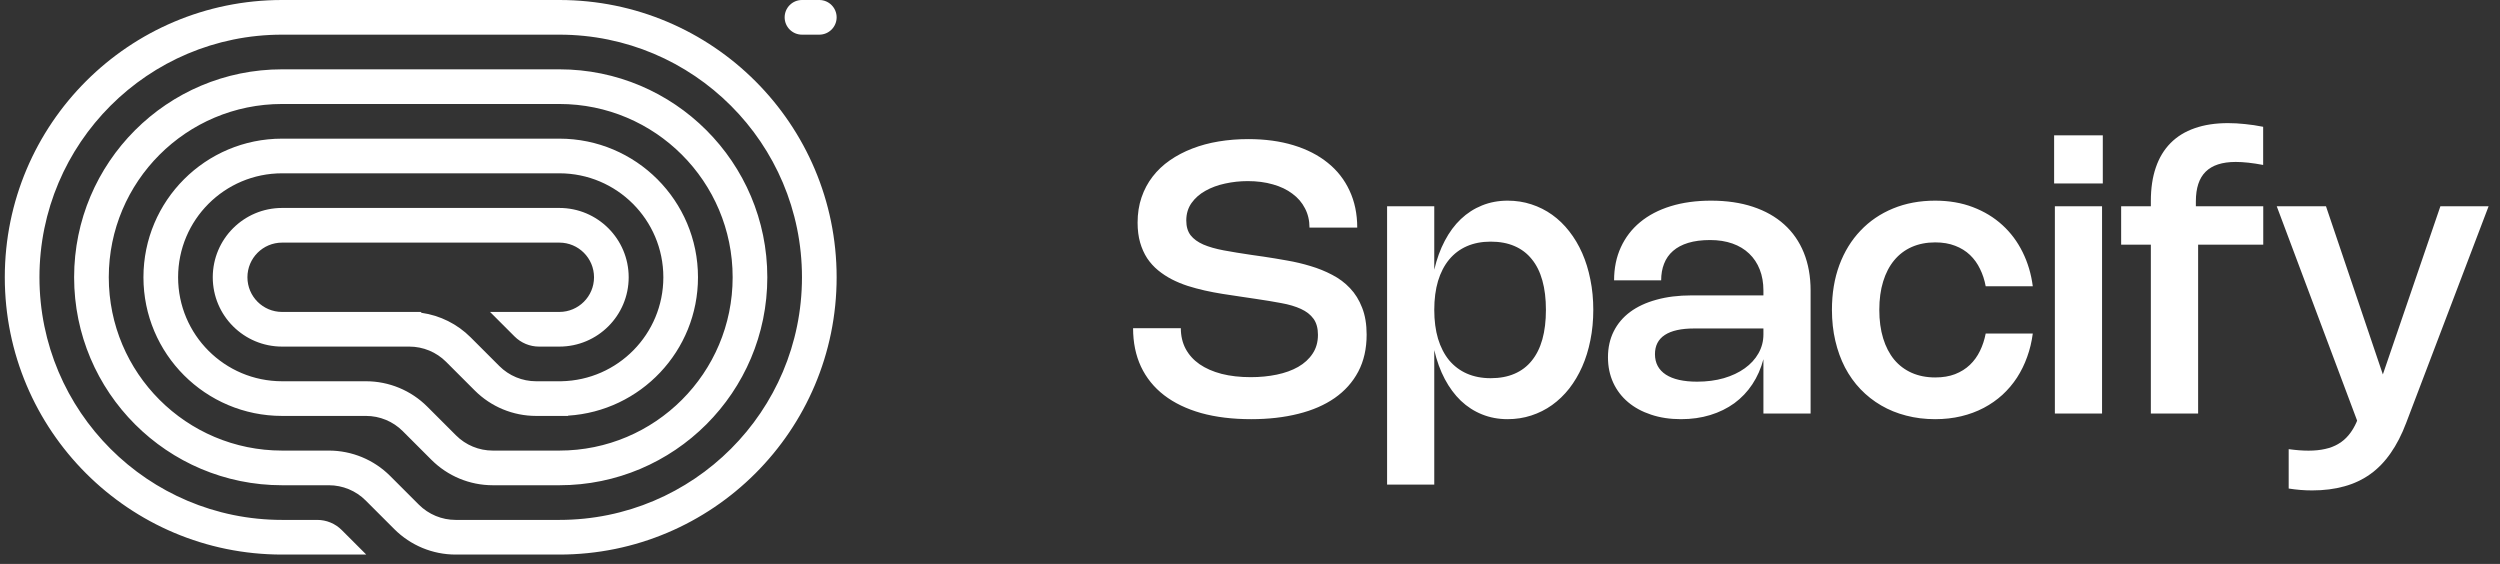
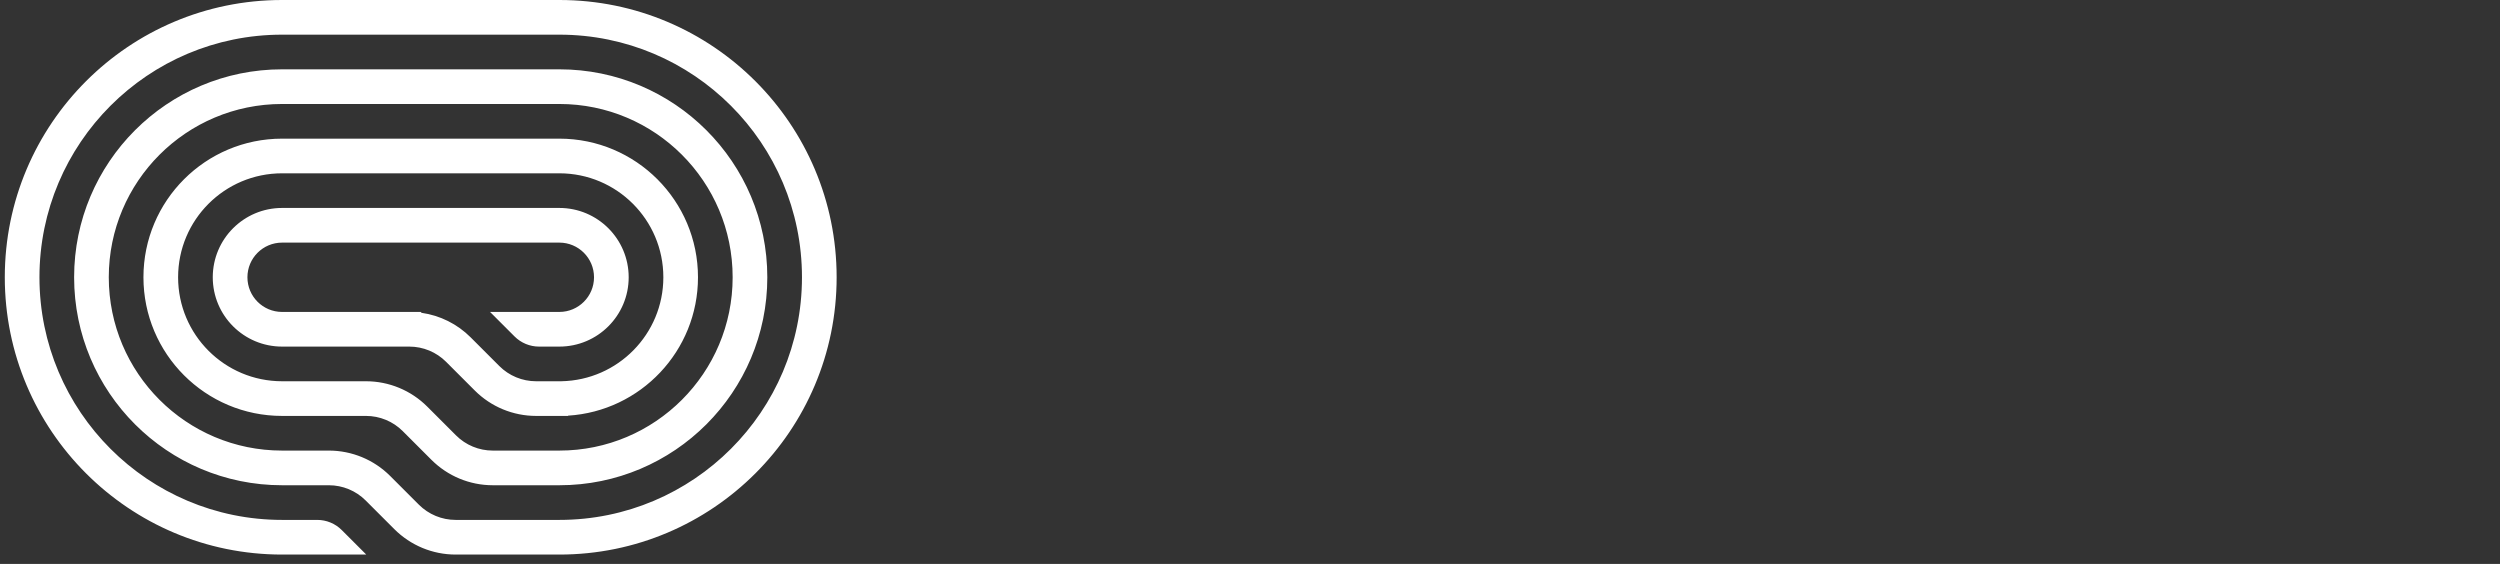
<svg xmlns="http://www.w3.org/2000/svg" width="133" height="30" viewBox="0 0 133 30" fill="none">
  <rect x="0" y="0" width="133" height="30" fill="#333333" stroke="none" />
-   <path d="M41.743 0.922C41.743 1.431 42.156 1.844 42.665 1.844H43.587C44.096 1.844 44.509 1.431 44.509 0.922C44.509 0.413 44.096 0 43.587 0H42.665C42.156 0 41.743 0.413 41.743 0.922Z" fill="white" />
  <path d="M15.007 29.503H19.485L18.181 28.199C17.836 27.853 17.366 27.659 16.878 27.659H15.007C7.878 27.659 2.099 21.88 2.099 14.751C2.099 7.623 7.878 1.844 15.007 1.844H29.758C36.886 1.844 42.665 7.623 42.665 14.751C42.665 21.88 36.886 27.659 29.758 27.659H24.24C23.506 27.659 22.803 27.367 22.284 26.849L20.756 25.321C19.892 24.457 18.719 23.971 17.497 23.971H15.007C9.915 23.971 5.787 19.843 5.787 14.751C5.787 9.659 9.915 5.532 15.007 5.532H29.758C34.85 5.532 38.977 9.659 38.977 14.751C38.977 19.843 34.85 23.971 29.758 23.971H26.215C25.481 23.971 24.777 23.68 24.259 23.161L22.731 21.633C21.867 20.769 20.694 20.283 19.472 20.283H15.007C11.951 20.283 9.475 17.806 9.475 14.751C9.475 11.696 11.951 9.22 15.007 9.22H29.758C32.813 9.22 35.29 11.696 35.29 14.751C35.29 17.769 32.873 20.223 29.869 20.282L29.869 20.283H28.52C27.786 20.283 27.082 19.992 26.564 19.473L25.036 17.945C24.327 17.236 23.41 16.782 22.428 16.642L22.382 16.595H15.007C13.988 16.595 13.163 15.77 13.163 14.751C13.163 13.733 13.988 12.907 15.007 12.907H29.758C30.776 12.907 31.602 13.733 31.602 14.751C31.602 15.77 30.776 16.595 29.758 16.595H26.07L27.374 17.899C27.72 18.245 28.189 18.439 28.678 18.439H29.758C31.794 18.439 33.446 16.788 33.446 14.751C33.446 12.715 31.794 11.063 29.758 11.063H15.007C12.97 11.063 11.319 12.715 11.319 14.751C11.319 16.788 12.97 18.439 15.007 18.439H21.776C22.51 18.439 23.214 18.731 23.732 19.249L25.26 20.777C26.124 21.641 27.297 22.127 28.52 22.127H30.219V22.113C34.078 21.875 37.133 18.67 37.133 14.751C37.133 10.678 33.831 7.376 29.758 7.376H15.007C10.933 7.376 7.631 10.678 7.631 14.751C7.631 18.825 10.933 22.127 15.007 22.127H19.472C20.205 22.127 20.909 22.418 21.427 22.937L22.955 24.465C23.82 25.329 24.992 25.815 26.215 25.815H29.758C35.868 25.815 40.821 20.862 40.821 14.751C40.821 8.641 35.868 3.688 29.758 3.688H15.007C8.896 3.688 3.943 8.641 3.943 14.751C3.943 20.862 8.896 25.815 15.007 25.815H17.497C18.23 25.815 18.934 26.106 19.453 26.625L20.98 28.152C21.845 29.017 23.017 29.503 24.24 29.503H29.758C37.905 29.503 44.509 22.898 44.509 14.751C44.509 6.604 37.905 -7.12228e-07 29.758 0L15.007 3.0481e-06C6.86 3.76033e-06 0.255 6.604 0.255 14.751C0.255 22.898 6.86 29.503 15.007 29.503Z" fill="white" />
-   <path d="M66.41 7.4C67.297 7.4 68.097 7.508 68.81 7.725C69.524 7.942 70.132 8.253 70.635 8.66C71.139 9.063 71.525 9.557 71.795 10.14C72.069 10.723 72.205 11.38 72.205 12.11H69.665C69.665 11.73 69.585 11.388 69.425 11.085C69.269 10.778 69.045 10.518 68.755 10.305C68.469 10.088 68.124 9.923 67.72 9.81C67.317 9.693 66.87 9.635 66.38 9.635C65.97 9.635 65.569 9.678 65.175 9.765C64.785 9.848 64.437 9.977 64.13 10.15C63.824 10.32 63.577 10.537 63.39 10.8C63.204 11.063 63.11 11.373 63.11 11.73C63.11 12.053 63.187 12.315 63.34 12.515C63.497 12.715 63.724 12.88 64.02 13.01C64.317 13.137 64.679 13.24 65.105 13.32C65.535 13.4 66.024 13.48 66.57 13.56L67.235 13.655C67.635 13.715 68.049 13.783 68.475 13.86C68.902 13.933 69.317 14.032 69.72 14.155C70.127 14.275 70.51 14.43 70.87 14.62C71.234 14.807 71.55 15.043 71.82 15.33C72.094 15.617 72.309 15.963 72.465 16.37C72.625 16.773 72.705 17.252 72.705 17.805C72.705 18.552 72.557 19.207 72.26 19.77C71.964 20.33 71.545 20.798 71.005 21.175C70.469 21.548 69.824 21.828 69.07 22.015C68.317 22.205 67.482 22.3 66.565 22.3C65.569 22.3 64.68 22.192 63.9 21.975C63.124 21.755 62.467 21.438 61.93 21.025C61.394 20.612 60.984 20.105 60.7 19.505C60.42 18.905 60.28 18.223 60.28 17.46H62.82C62.82 17.867 62.905 18.232 63.075 18.555C63.249 18.878 63.495 19.152 63.815 19.375C64.139 19.598 64.53 19.77 64.99 19.89C65.45 20.007 65.967 20.065 66.54 20.065C67.03 20.065 67.492 20.02 67.925 19.93C68.359 19.84 68.737 19.703 69.06 19.52C69.387 19.333 69.644 19.098 69.83 18.815C70.02 18.532 70.115 18.198 70.115 17.815C70.115 17.462 70.037 17.177 69.88 16.96C69.724 16.743 69.5 16.568 69.21 16.435C68.92 16.302 68.572 16.198 68.165 16.125C67.759 16.048 67.305 15.973 66.805 15.9L65.965 15.775C65.665 15.732 65.357 15.685 65.04 15.635C64.724 15.585 64.409 15.525 64.095 15.455C63.785 15.385 63.482 15.303 63.185 15.21C62.889 15.113 62.607 14.997 62.34 14.86C62.077 14.723 61.834 14.563 61.61 14.38C61.387 14.197 61.194 13.983 61.03 13.74C60.87 13.493 60.745 13.215 60.655 12.905C60.565 12.592 60.52 12.238 60.52 11.845C60.52 11.358 60.59 10.91 60.73 10.5C60.87 10.09 61.067 9.722 61.32 9.395C61.574 9.065 61.879 8.777 62.235 8.53C62.595 8.28 62.992 8.072 63.425 7.905C63.862 7.735 64.332 7.608 64.835 7.525C65.339 7.442 65.864 7.4 66.41 7.4ZM76.303 14.35C76.437 13.777 76.623 13.263 76.863 12.81C77.103 12.353 77.388 11.968 77.718 11.655C78.052 11.338 78.427 11.097 78.843 10.93C79.263 10.76 79.718 10.675 80.208 10.675C80.652 10.675 81.072 10.74 81.468 10.87C81.868 11 82.237 11.185 82.573 11.425C82.91 11.665 83.213 11.958 83.483 12.305C83.753 12.648 83.983 13.035 84.173 13.465C84.363 13.895 84.508 14.365 84.608 14.875C84.712 15.382 84.763 15.918 84.763 16.485C84.763 17.052 84.712 17.59 84.608 18.1C84.508 18.607 84.363 19.075 84.173 19.505C83.983 19.935 83.753 20.323 83.483 20.67C83.213 21.013 82.908 21.307 82.568 21.55C82.232 21.79 81.863 21.975 81.463 22.105C81.067 22.235 80.647 22.3 80.203 22.3C79.717 22.3 79.263 22.215 78.843 22.045C78.427 21.878 78.052 21.637 77.718 21.32C77.388 21.003 77.103 20.618 76.863 20.165C76.623 19.712 76.437 19.198 76.303 18.625V25.78H73.793V10.975H76.303V14.35ZM76.303 16.485C76.303 17.058 76.37 17.57 76.503 18.02C76.64 18.47 76.837 18.852 77.093 19.165C77.353 19.475 77.668 19.712 78.038 19.875C78.412 20.038 78.833 20.12 79.303 20.12C79.783 20.12 80.205 20.042 80.568 19.885C80.935 19.728 81.242 19.497 81.488 19.19C81.738 18.883 81.927 18.505 82.053 18.055C82.18 17.602 82.243 17.078 82.243 16.485C82.243 15.892 82.18 15.37 82.053 14.92C81.927 14.467 81.738 14.088 81.488 13.785C81.242 13.478 80.935 13.247 80.568 13.09C80.205 12.933 79.783 12.855 79.303 12.855C78.83 12.855 78.407 12.937 78.033 13.1C77.663 13.263 77.35 13.5 77.093 13.81C76.837 14.12 76.64 14.5 76.503 14.95C76.37 15.4 76.303 15.912 76.303 16.485ZM85.869 14.915C85.869 14.265 85.989 13.678 86.229 13.155C86.469 12.632 86.81 12.187 87.254 11.82C87.7 11.45 88.242 11.167 88.879 10.97C89.519 10.773 90.235 10.675 91.029 10.675C91.859 10.675 92.6 10.783 93.254 11C93.91 11.217 94.465 11.53 94.919 11.94C95.375 12.35 95.724 12.852 95.964 13.445C96.204 14.038 96.324 14.71 96.324 15.46V22H93.814V19.11C93.684 19.603 93.487 20.048 93.224 20.445C92.964 20.838 92.645 21.173 92.269 21.45C91.892 21.723 91.464 21.933 90.984 22.08C90.507 22.227 89.989 22.3 89.429 22.3C88.845 22.3 88.315 22.22 87.839 22.06C87.362 21.903 86.954 21.682 86.614 21.395C86.274 21.108 86.01 20.763 85.824 20.36C85.637 19.953 85.544 19.503 85.544 19.01C85.544 18.497 85.645 18.037 85.849 17.63C86.052 17.223 86.344 16.878 86.724 16.595C87.107 16.312 87.574 16.095 88.124 15.945C88.674 15.792 89.294 15.715 89.984 15.715H93.814V15.46C93.814 15.043 93.749 14.67 93.619 14.34C93.489 14.007 93.3 13.723 93.054 13.49C92.81 13.257 92.514 13.078 92.164 12.955C91.814 12.832 91.419 12.77 90.979 12.77C90.532 12.77 90.144 12.82 89.814 12.92C89.487 13.02 89.217 13.163 89.004 13.35C88.79 13.537 88.632 13.763 88.529 14.03C88.425 14.293 88.374 14.588 88.374 14.915H85.869ZM90.124 17.475C89.44 17.475 88.922 17.59 88.569 17.82C88.219 18.05 88.044 18.39 88.044 18.84C88.044 19.313 88.237 19.677 88.624 19.93C89.01 20.18 89.565 20.305 90.289 20.305C90.802 20.305 91.274 20.243 91.704 20.12C92.137 19.993 92.509 19.818 92.819 19.595C93.132 19.372 93.375 19.107 93.549 18.8C93.725 18.49 93.814 18.153 93.814 17.79V17.475H90.124ZM99.979 16.485C99.979 17.048 100.047 17.553 100.184 18C100.32 18.443 100.515 18.82 100.769 19.13C101.025 19.437 101.337 19.672 101.704 19.835C102.074 19.998 102.49 20.08 102.954 20.08C103.354 20.08 103.705 20.022 104.009 19.905C104.315 19.785 104.579 19.62 104.799 19.41C105.019 19.2 105.197 18.953 105.334 18.67C105.474 18.383 105.575 18.075 105.639 17.745H108.144C108.087 18.182 107.987 18.597 107.844 18.99C107.704 19.383 107.524 19.75 107.304 20.09C107.084 20.427 106.825 20.732 106.529 21.005C106.232 21.275 105.9 21.507 105.534 21.7C105.167 21.893 104.767 22.042 104.334 22.145C103.904 22.248 103.442 22.3 102.949 22.3C102.405 22.3 101.892 22.237 101.409 22.11C100.929 21.987 100.485 21.807 100.079 21.57C99.672 21.333 99.305 21.045 98.979 20.705C98.655 20.365 98.38 19.98 98.154 19.55C97.93 19.117 97.759 18.643 97.639 18.13C97.519 17.617 97.459 17.068 97.459 16.485C97.459 15.608 97.59 14.813 97.854 14.1C98.12 13.387 98.495 12.777 98.979 12.27C99.462 11.76 100.04 11.367 100.714 11.09C101.387 10.813 102.132 10.675 102.949 10.675C103.689 10.675 104.359 10.79 104.959 11.02C105.562 11.25 106.085 11.568 106.529 11.975C106.972 12.378 107.33 12.858 107.604 13.415C107.88 13.972 108.06 14.577 108.144 15.23H105.639C105.579 14.9 105.479 14.593 105.339 14.31C105.202 14.023 105.024 13.775 104.804 13.565C104.584 13.355 104.32 13.192 104.014 13.075C103.707 12.955 103.354 12.895 102.954 12.895C102.49 12.895 102.074 12.977 101.704 13.14C101.337 13.303 101.025 13.54 100.769 13.85C100.515 14.157 100.32 14.532 100.184 14.975C100.047 15.418 99.979 15.922 99.979 16.485ZM111.869 9.76H109.279V7.2H111.869V9.76ZM111.829 22H109.319V10.975H111.829V22ZM114.425 13.015H112.845V10.975H114.425V10.695C114.425 10.018 114.513 9.423 114.69 8.91C114.866 8.393 115.128 7.96 115.475 7.61C115.821 7.26 116.25 6.997 116.76 6.82C117.273 6.64 117.863 6.55 118.53 6.55C118.82 6.55 119.12 6.567 119.43 6.6C119.743 6.63 120.066 6.678 120.4 6.745V8.775C119.836 8.668 119.35 8.615 118.94 8.615C118.223 8.615 117.69 8.788 117.34 9.135C116.993 9.478 116.82 10.003 116.82 10.71V10.975H120.405V13.015H116.94V22H114.425V13.015ZM132.393 10.975L128.008 22.5C127.774 23.12 127.499 23.655 127.183 24.105C126.869 24.558 126.508 24.932 126.098 25.225C125.688 25.518 125.226 25.735 124.713 25.875C124.203 26.018 123.634 26.09 123.008 26.09C122.801 26.09 122.593 26.082 122.383 26.065C122.176 26.048 121.968 26.023 121.758 25.99V23.895C121.958 23.922 122.143 23.942 122.313 23.955C122.486 23.968 122.653 23.975 122.813 23.975C123.139 23.975 123.434 23.945 123.698 23.885C123.961 23.828 124.198 23.737 124.408 23.61C124.618 23.487 124.801 23.328 124.958 23.135C125.118 22.942 125.256 22.712 125.373 22.445L125.398 22.375L121.123 10.975H123.743L126.768 19.92L129.828 10.975H132.393Z" fill="white" />
</svg>